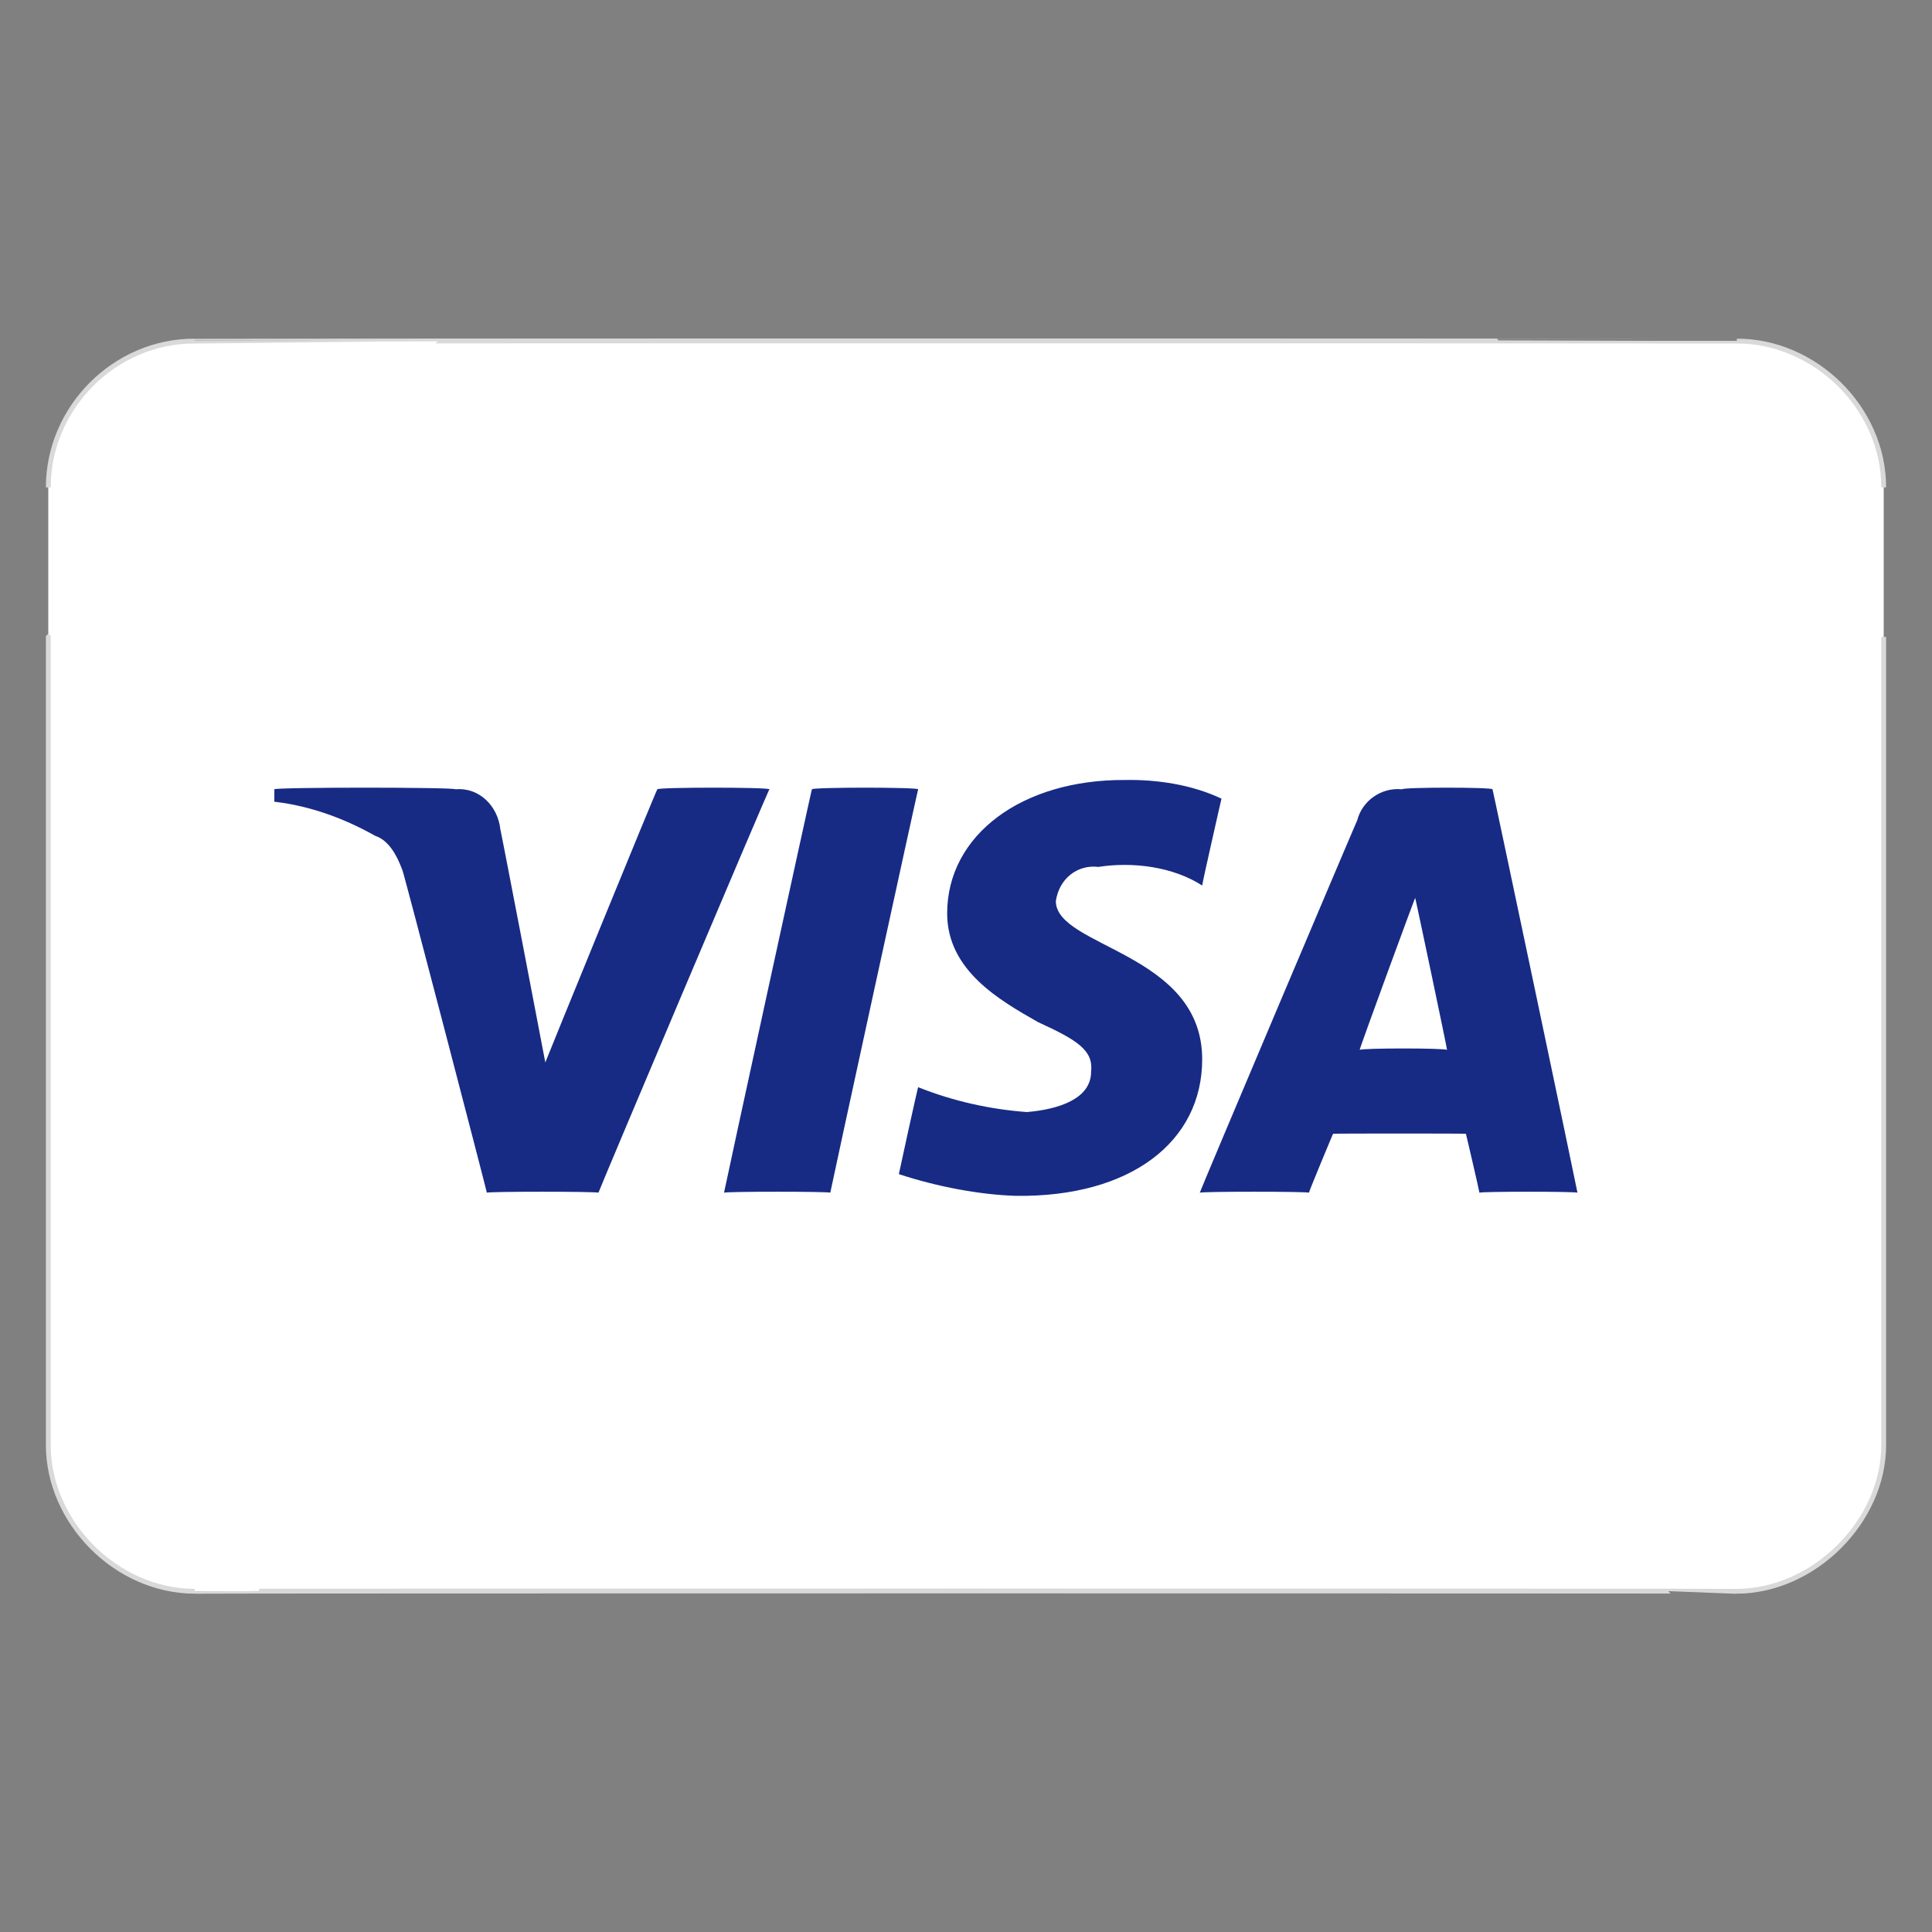
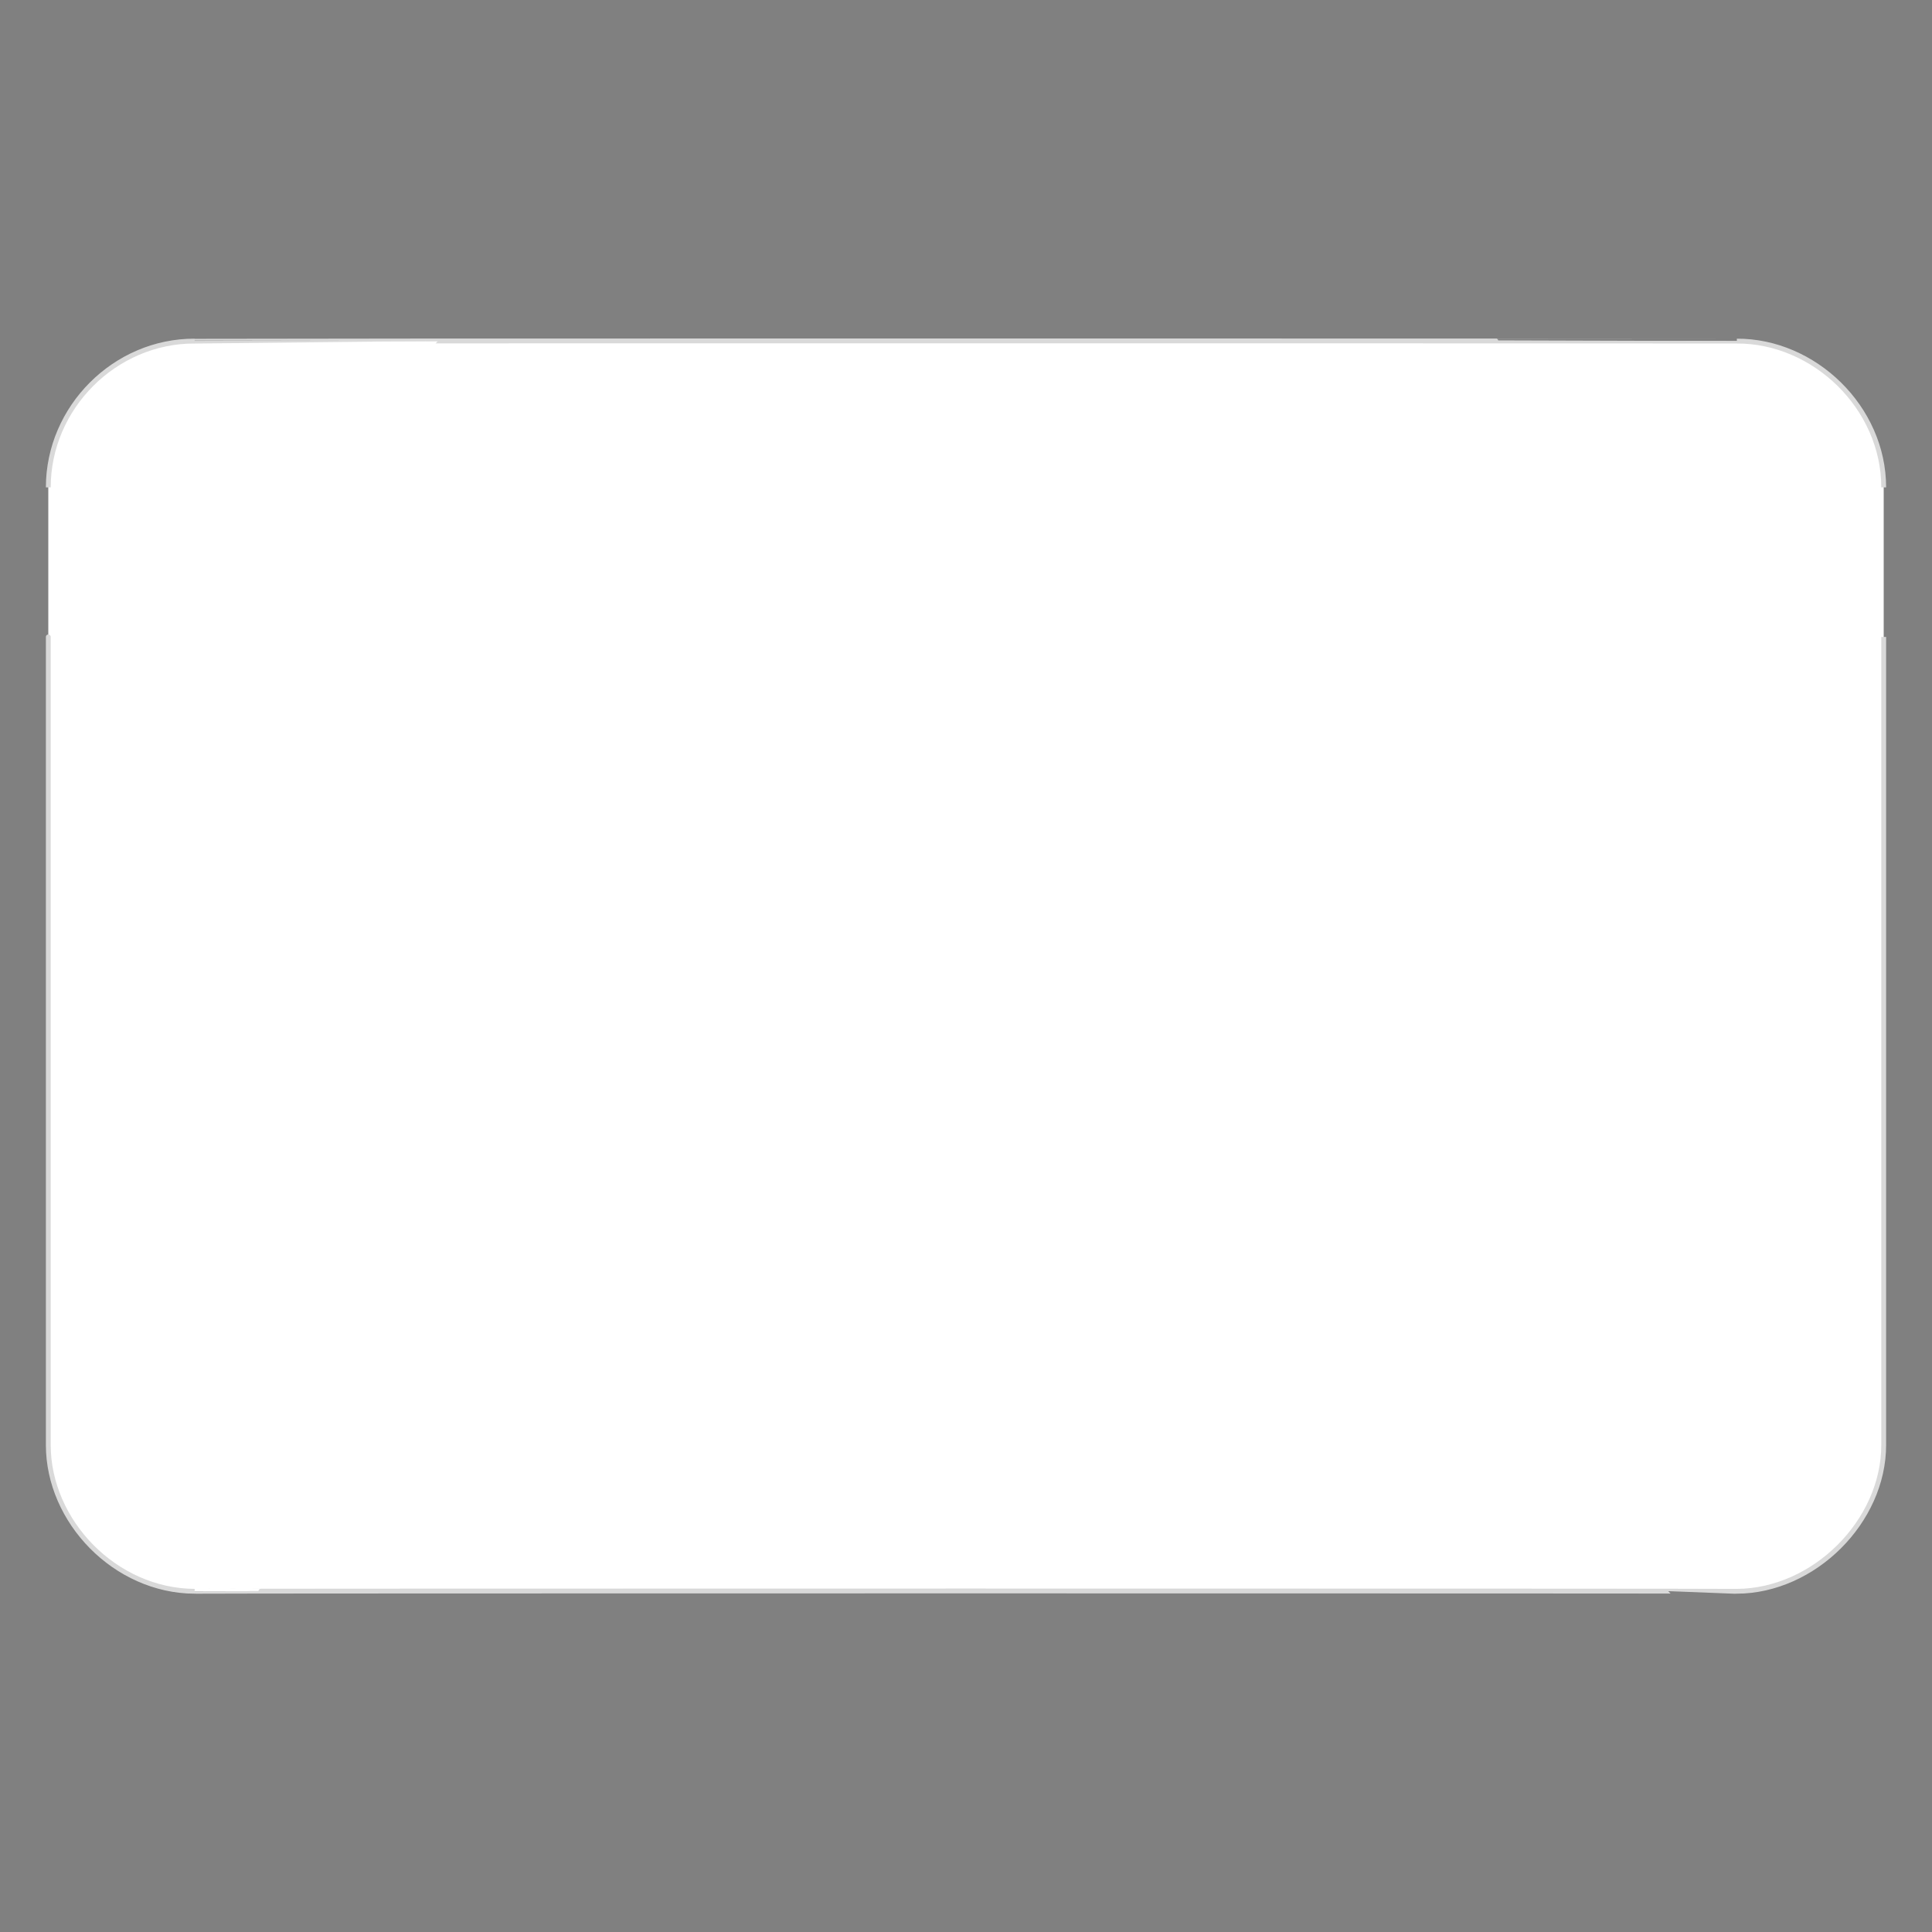
<svg xmlns="http://www.w3.org/2000/svg" version="1.1" width="100%" height="100%" id="svgWorkerArea" viewBox="0 0 400 400" style="background: white;">
  <rect x="0" y="0" width="400" height="400" fill="#808080" stroke="none" />
  <defs id="defsdoc">
    <pattern id="patternBool" x="0" y="0" width="10" height="10" patternUnits="userSpaceOnUse" patternTransform="rotate(35)">
      <circle cx="5" cy="5" r="4" style="stroke: none;fill: #ff000070;" />
    </pattern>
  </defs>
  <g id="fileImp-304382952" class="cosito">
    <path id="rectImp-157241590" fill="white" stroke="#D9D9D9" class="grouped" d="M10 100.91C10 84.366 23.8 70.566 40.3 70.62 40.3 70.566 359.6 70.566 359.6 70.62 375.6 70.566 390 84.366 390 100.91 390 100.866 390 299.166 390 299.171 390 314.966 375.6 329.366 359.6 329.461 359.6 329.366 40.3 329.366 40.3 329.461 23.8 329.366 10 314.966 10 299.171 10 299.166 10 100.866 10 100.91 10 100.866 10 100.866 10 100.91" />
-     <path id="pathImp-126777233" clip-rule="evenodd" fill="#172B85" fill-rule="evenodd" class="grouped" d="M123.9 246.943C123.9 246.666 100.8 246.666 100.8 246.943 100.8 246.666 83.3 179.466 83.3 180.13 82.1 176.866 80.4 173.966 77.7 173.059 71.7 169.666 64.5 166.866 56.8 165.988 56.8 165.866 56.8 162.966 56.8 163.416 56.8 162.966 94.3 162.966 94.3 163.416 99.2 162.966 103.1 166.866 103.6 171.768 103.6 171.366 112.9 219.866 112.9 219.962 112.9 219.866 136.1 162.966 136.1 163.416 136.1 162.966 159.3 162.966 159.3 163.416 159.3 162.966 123.9 246.666 123.9 246.943 123.9 246.666 123.9 246.666 123.9 246.943M171.9 246.943C171.9 246.666 149.9 246.666 149.9 246.943 149.9 246.666 168.1 162.966 168.1 163.416 168.1 162.966 190.1 162.966 190.1 163.416 190.1 162.966 171.9 246.666 171.9 246.943 171.9 246.666 171.9 246.666 171.9 246.943M218.6 186.555C219.3 181.866 223.1 178.966 227.4 179.484 234.6 178.366 242.9 179.466 248.9 183.337 248.9 182.866 252.9 165.266 252.9 165.353 246.8 162.466 239.6 161.366 232.9 161.489 211.6 161.366 196.1 172.866 196.1 189.117 196.1 200.966 207.1 207.166 214.9 211.61 223.1 215.366 226.4 217.466 225.9 221.888 225.9 227.466 219.3 229.666 212.6 230.24 204.9 229.666 197.3 227.966 190.1 225.095 190.1 224.666 186.1 242.966 186.1 243.09 193.9 245.666 202.8 247.366 210.4 247.589 234.1 247.866 248.9 236.366 248.9 219.316 248.9 197.166 218.6 196.166 218.6 186.555 218.6 186.266 218.6 186.266 218.6 186.555M326.6 246.943C326.6 246.666 309 162.966 309 163.416 309 162.966 290.3 162.966 290.3 163.416 285.9 162.966 282 165.866 281 169.841 281 169.666 248.4 246.666 248.4 246.943 248.4 246.666 271 246.666 271 246.943 271 246.666 276 234.666 276 234.738 276 234.666 303.5 234.666 303.5 234.738 303.5 234.666 306.3 246.666 306.3 246.943 306.3 246.666 326.6 246.666 326.6 246.943 326.6 246.666 326.6 246.666 326.6 246.943M293 185.91C293 185.666 299.6 216.966 299.6 217.389 299.6 216.966 281.5 216.966 281.5 217.389 281.5 216.966 293 185.666 293 185.91 293 185.666 293 185.666 293 185.91" />
  </g>
</svg>